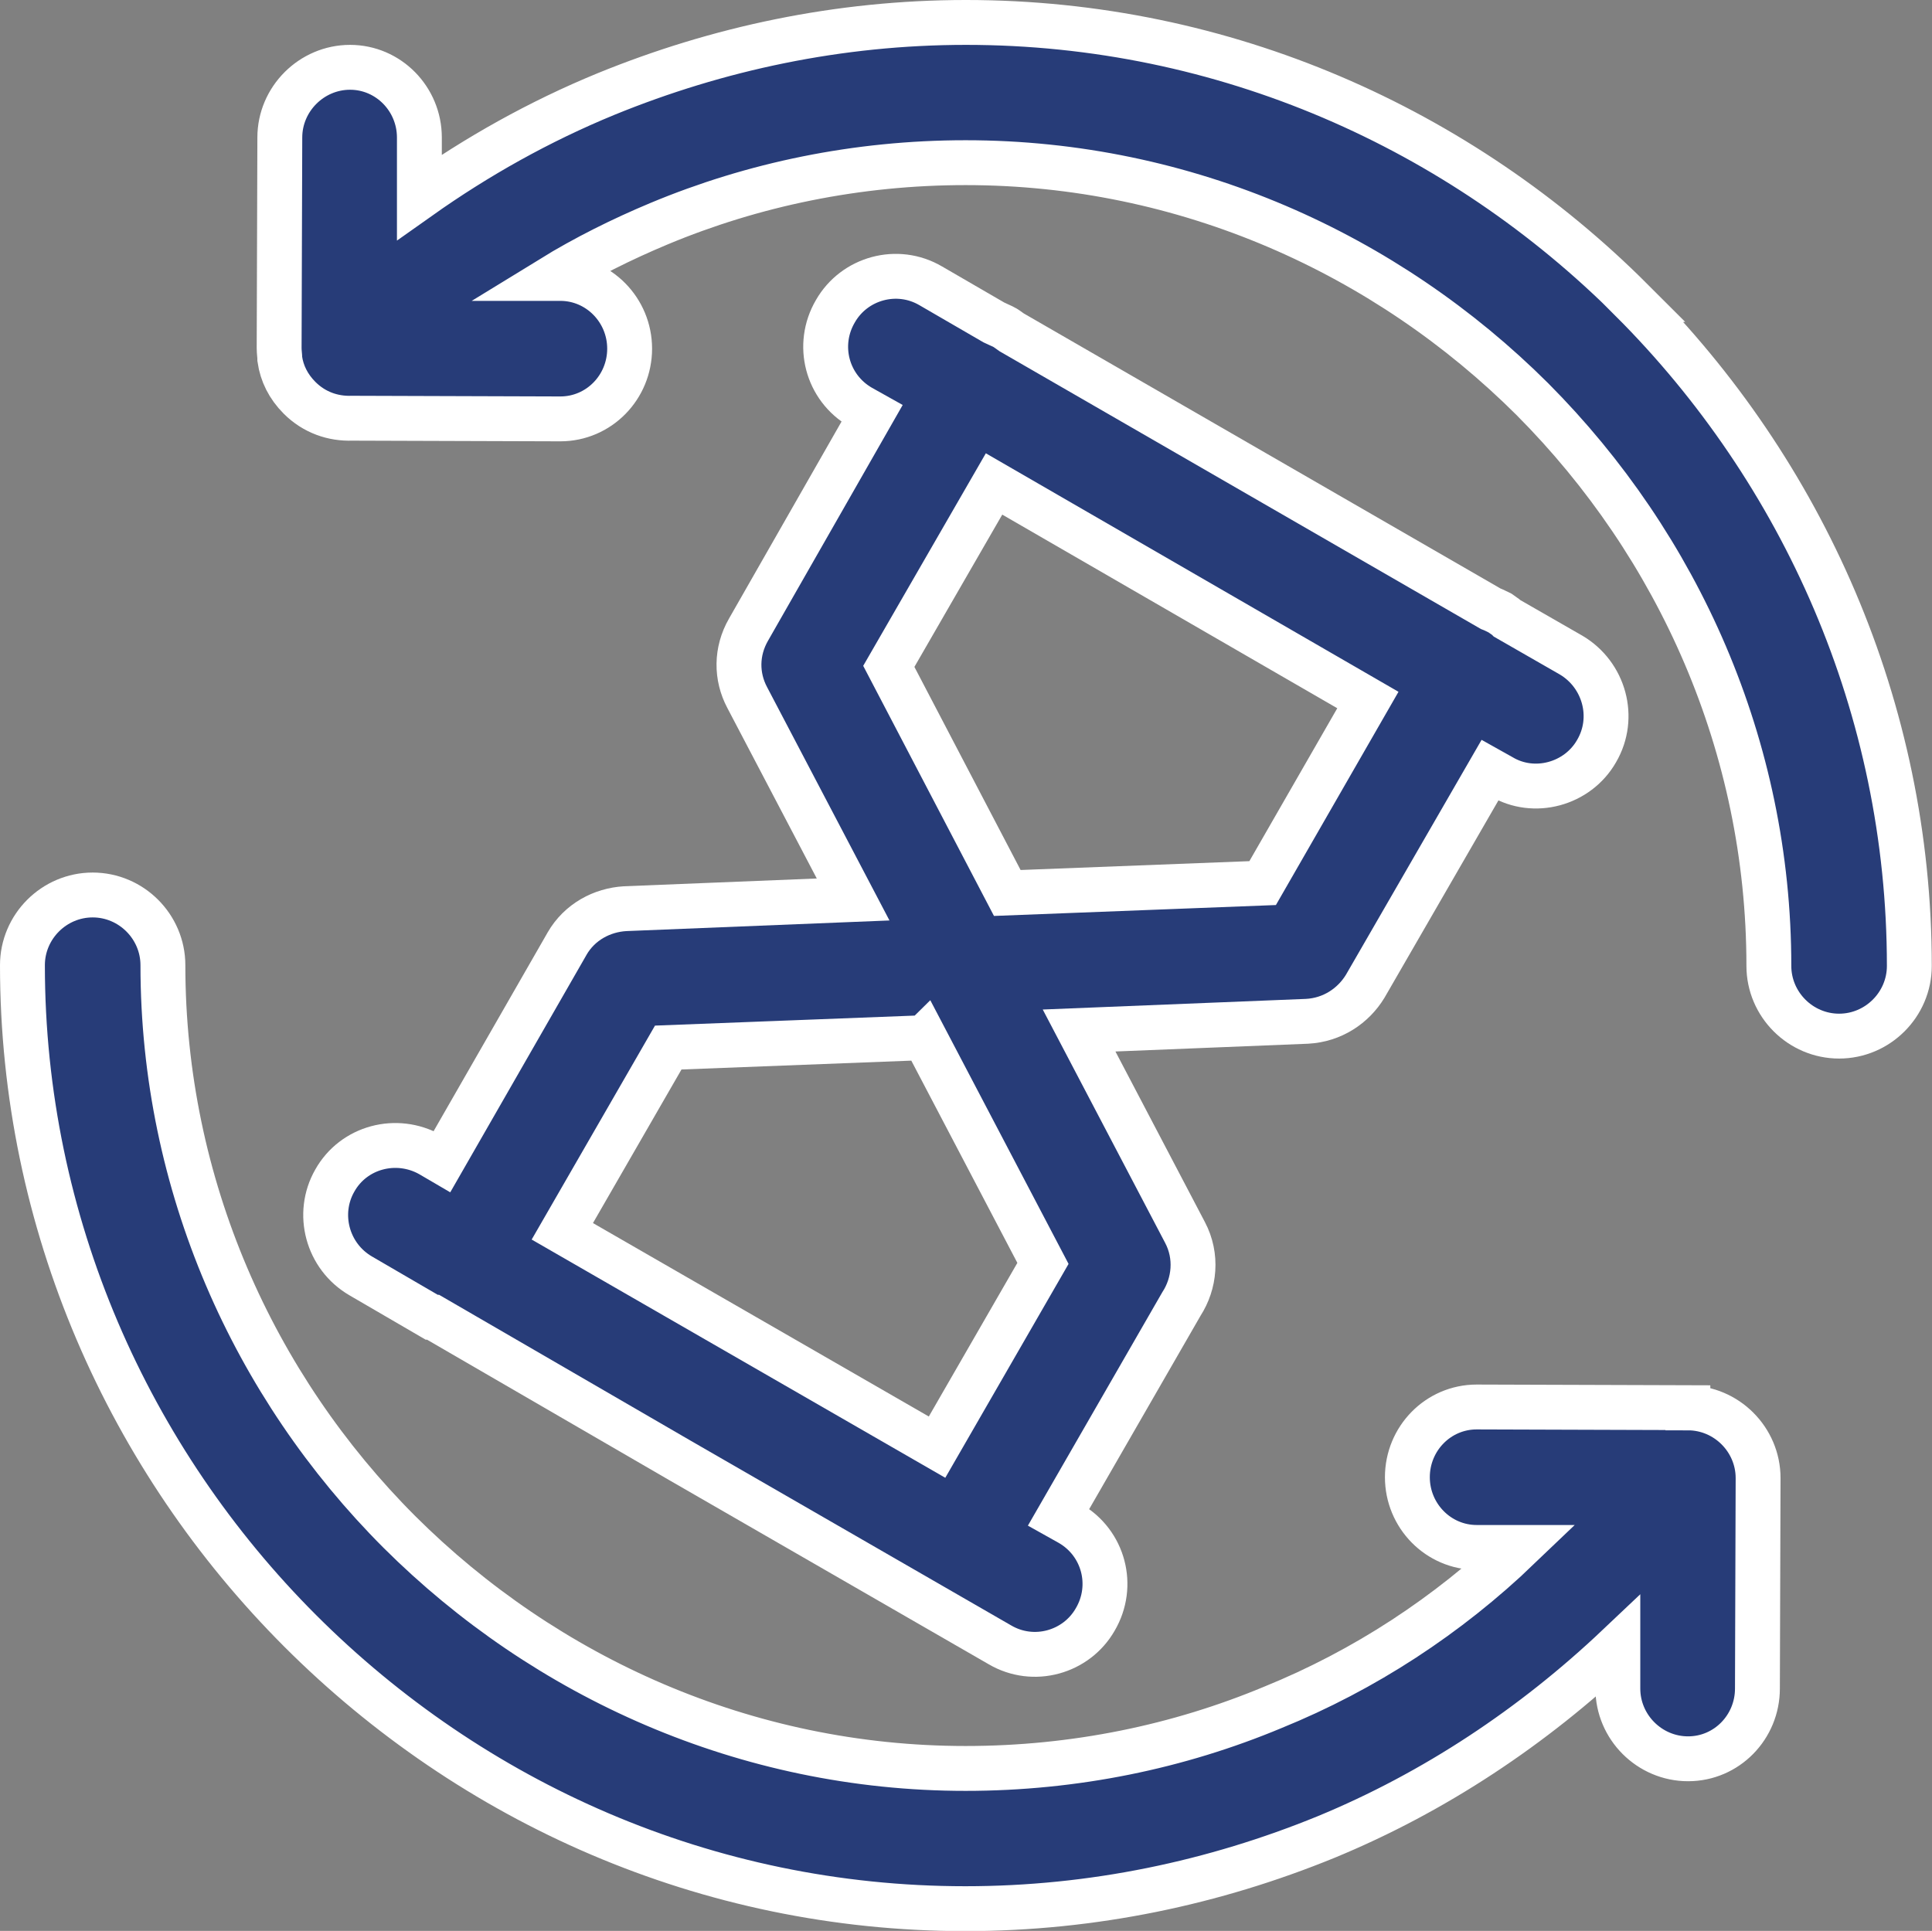
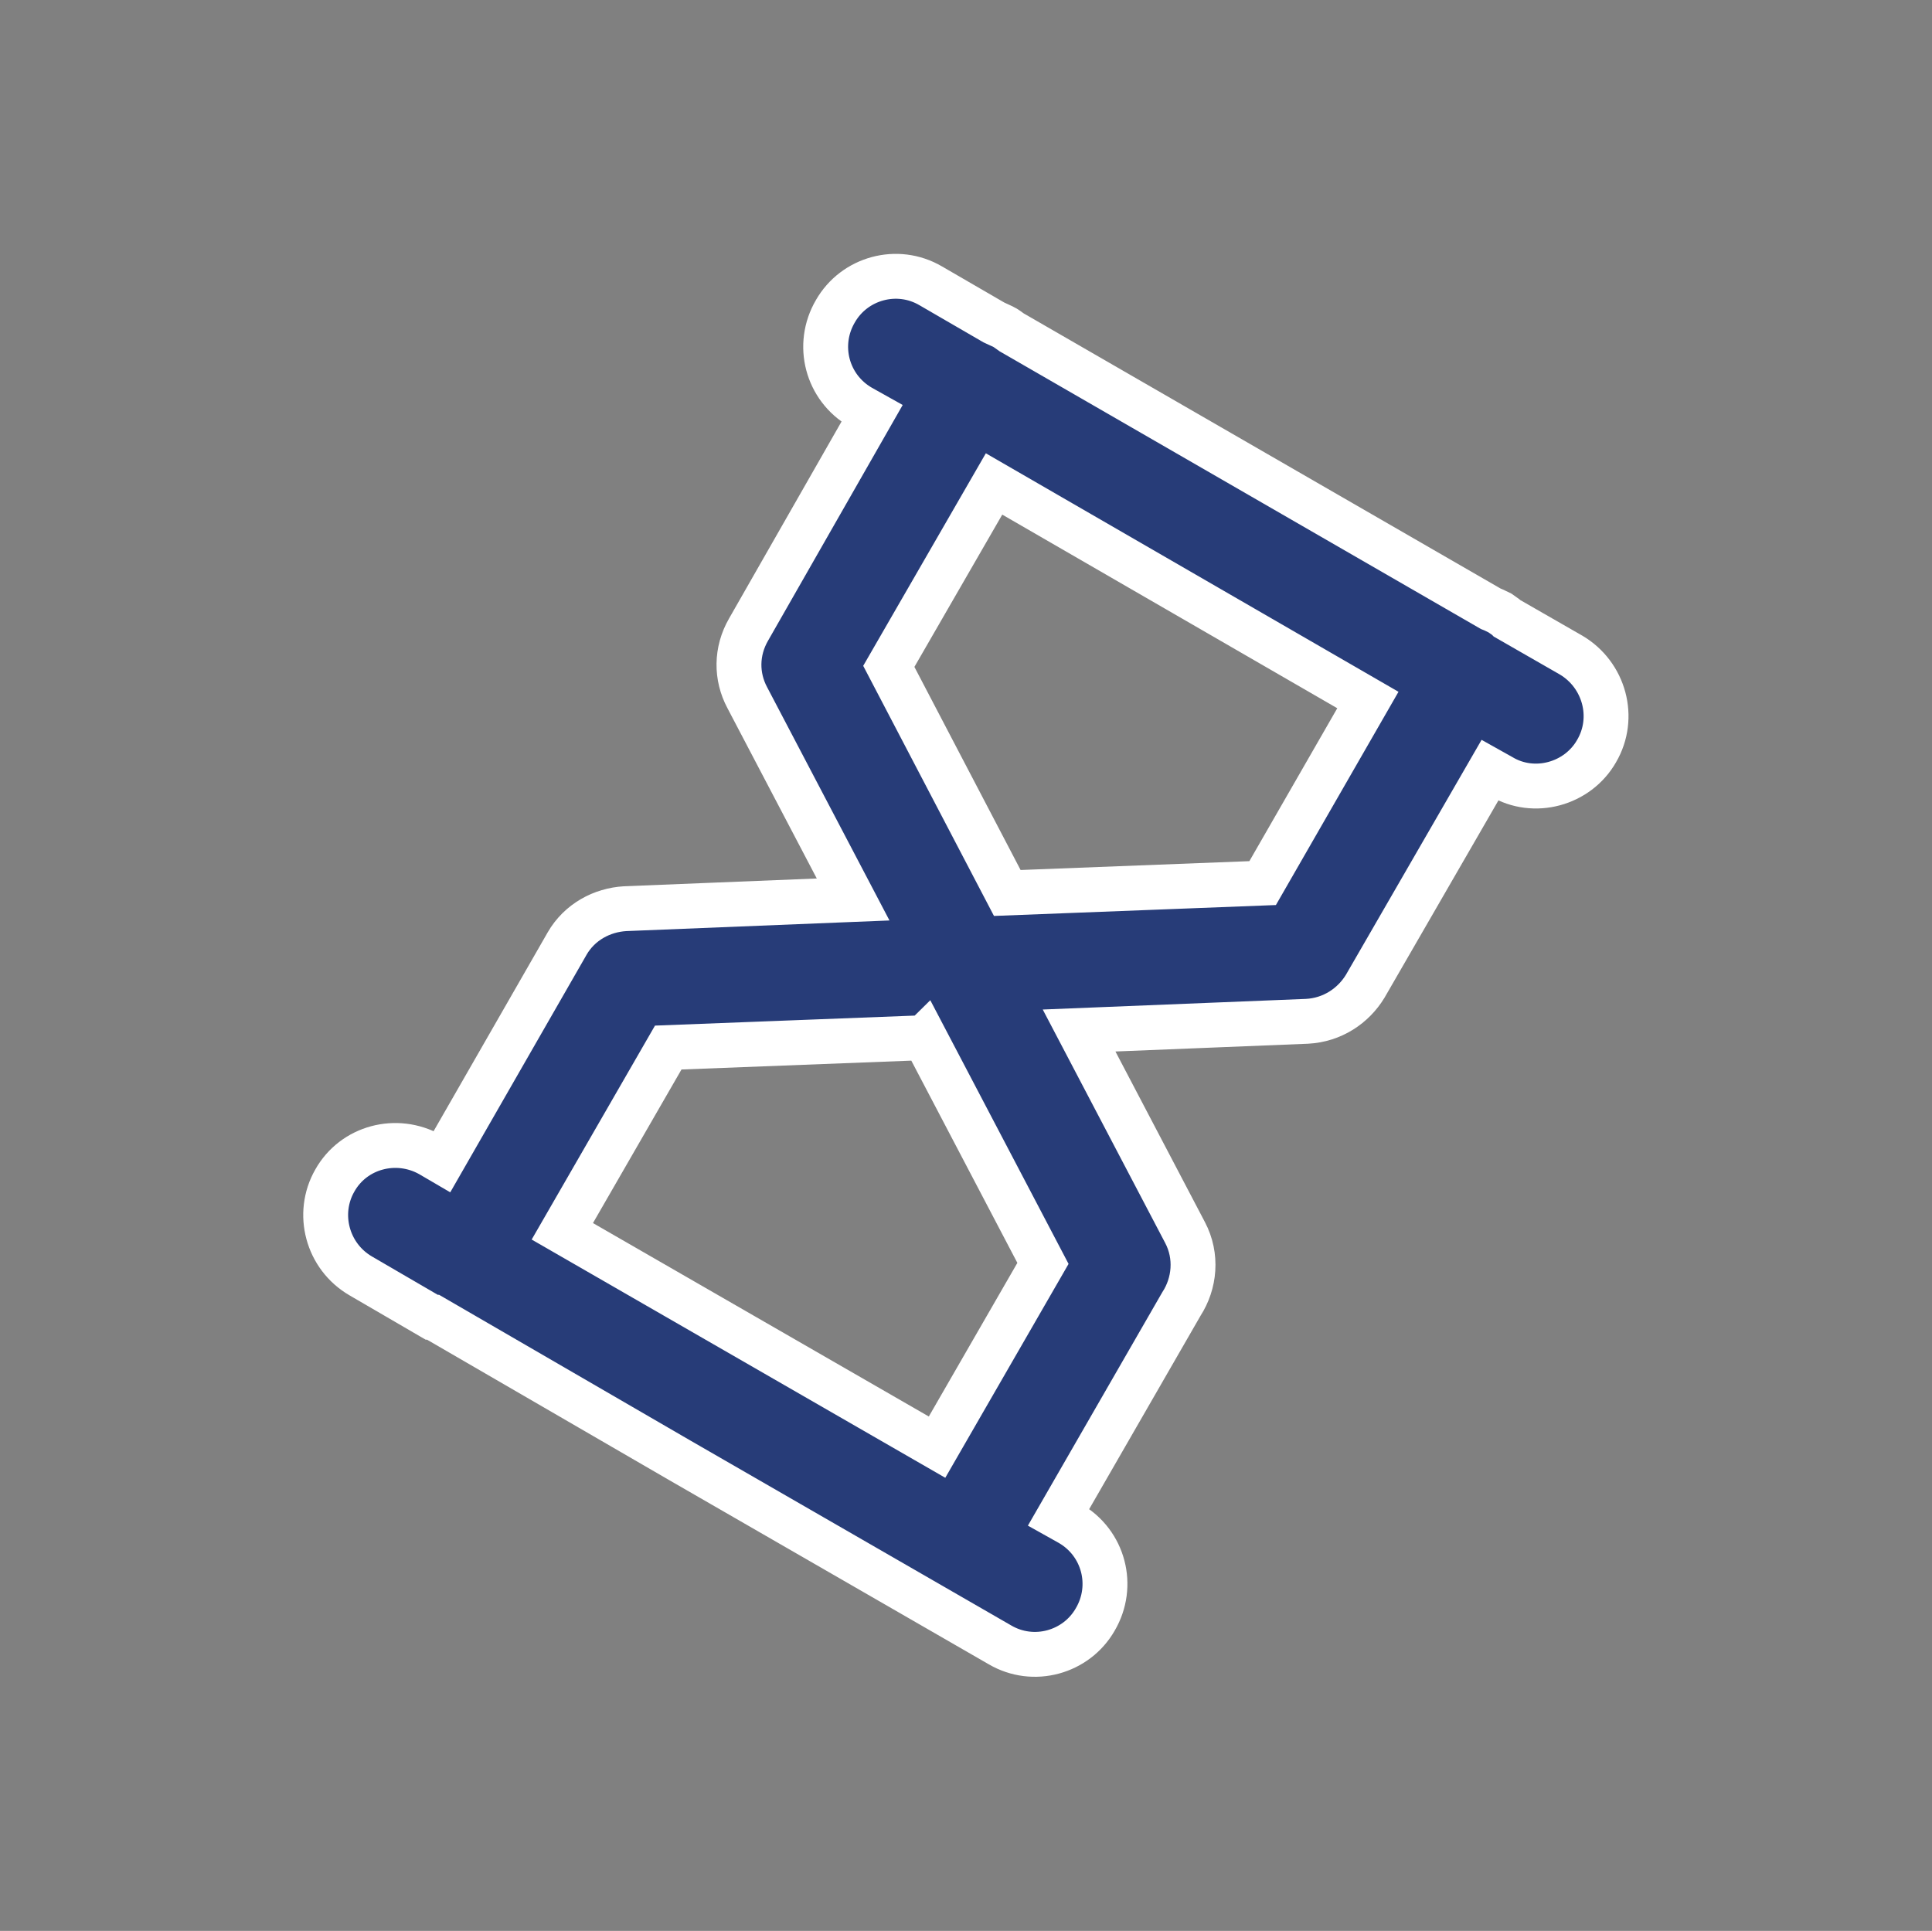
<svg xmlns="http://www.w3.org/2000/svg" viewBox="0 0 86.1 86.06">
  <rect x="0" y="0" width="86.1" height="86.06" fill="#808080" stroke="none" />
  <g fill="#273c78" stroke="#fff" stroke-miterlimit="10" stroke-width="2">
-     <path d="m75.22 62.74-9.41-.03c-1.72 0-3.09 1.41-3.09 3.13s1.38 3.13 3.09 3.13h1.88c-3.16 3.03-6.88 5.47-10.97 7.13-4.19 1.75-8.82 2.72-13.69 2.72-9.79 0-18.73-4.06-25.23-10.54-6.5-6.5-10.54-15.47-10.54-25.26 0-1.72-1.41-3.13-3.13-3.13s-3.13 1.41-3.13 3.13c0 11.5 4.75 22.04 12.38 29.67s18.1 12.38 29.64 12.38c5.69 0 11.1-1.16 16.07-3.19 4.85-2 9.25-4.94 13.01-8.5v1.88c0 1.72 1.41 3.13 3.13 3.13s3.09-1.41 3.09-3.13l.03-9.38c0-1.72-1.41-3.13-3.13-3.13z" />
-     <path d="m72.72 13.38c-7.63-7.63-18.13-12.38-29.67-12.38-5.66 0-11.07 1.16-16.04 3.19-2.97 1.22-5.75 2.78-8.32 4.6v-2.66c0-1.72-1.38-3.13-3.09-3.13s-3.13 1.41-3.13 3.13l-.03 9.38c0 .19.03.34.03.5.09.63.38 1.22.88 1.72.66.66 1.5.94 2.34.91l9.28.03c1.72 0 3.09-1.41 3.09-3.13s-1.38-3.13-3.09-3.13h-.41c1.53-.94 3.16-1.75 4.81-2.44 4.19-1.75 8.82-2.72 13.66-2.72 9.82 0 18.76 4.06 25.26 10.54 6.5 6.53 10.54 15.47 10.54 25.26 0 1.72 1.41 3.13 3.13 3.13s3.13-1.41 3.13-3.13c0-11.5-4.75-22.04-12.38-29.67z" />
    <path d="m25.26 42.08-5.56 9.69-.53-.31c-1.5-.84-3.41-.34-4.25 1.16-.84 1.47-.34 3.38 1.16 4.25l3.16 1.84h.06l11 6.38 14.26 8.22c1.5.88 3.41.34 4.25-1.13.88-1.5.38-3.41-1.13-4.28l-.5-.28 5.47-9.5c.59-.91.72-2.13.16-3.19l-4.72-9 10.16-.41c1.13-.06 2.06-.69 2.59-1.56l5.56-9.63.5.28c1.47.88 3.41.34 4.25-1.13.88-1.5.34-3.41-1.13-4.28l-2.84-1.63c-.09-.09-.22-.16-.34-.25-.13-.06-.25-.13-.41-.19l-21.35-12.32c-.13-.09-.25-.19-.38-.25s-.28-.13-.41-.19l-2.81-1.63c-1.5-.88-3.41-.34-4.25 1.13-.88 1.5-.38 3.41 1.13 4.28l.5.28-5.5 9.63c-.56.97-.56 2.09-.06 3.03l4.72 9-10.16.41c-1.03.06-2.03.59-2.59 1.56zm19.04-20.51 16.66 9.63-4.69 8.16-11.38.44-5.28-10.1zm-3.1 24.67 5.28 10.07-4.72 8.19-8.35-4.81-8.35-4.81 4.72-8.19 11.41-.44z" />
  </g>
</svg>